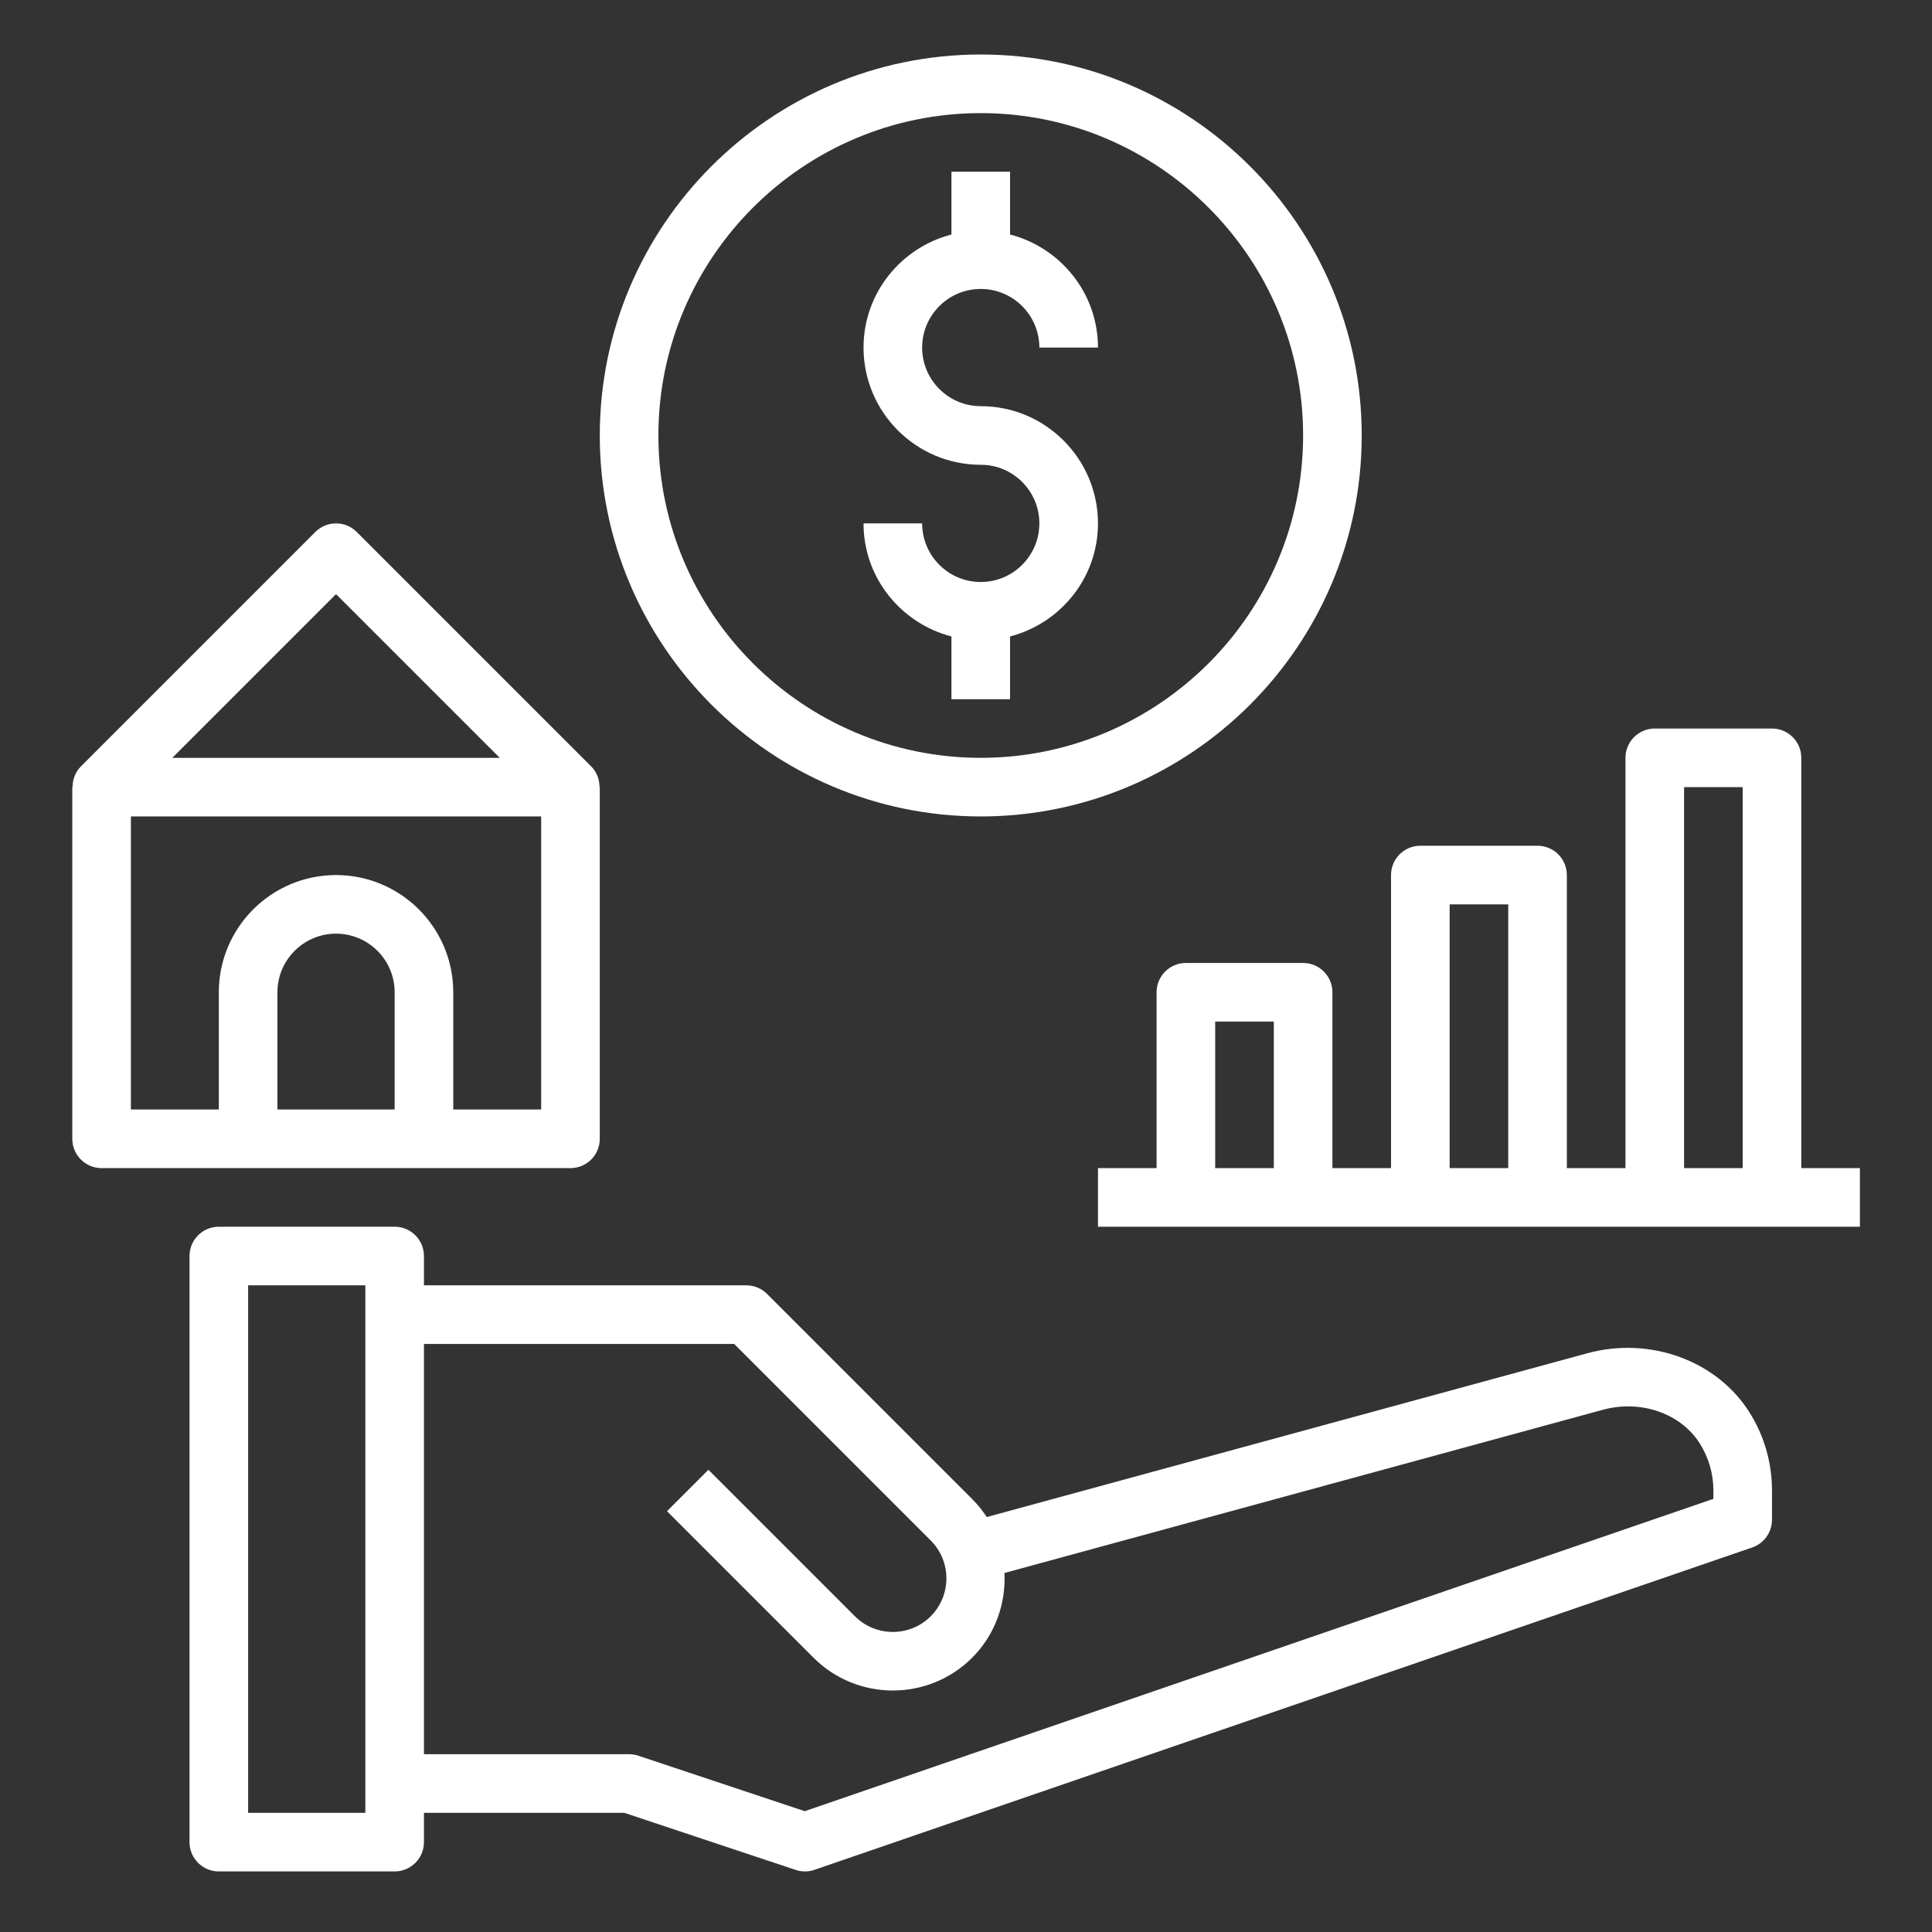
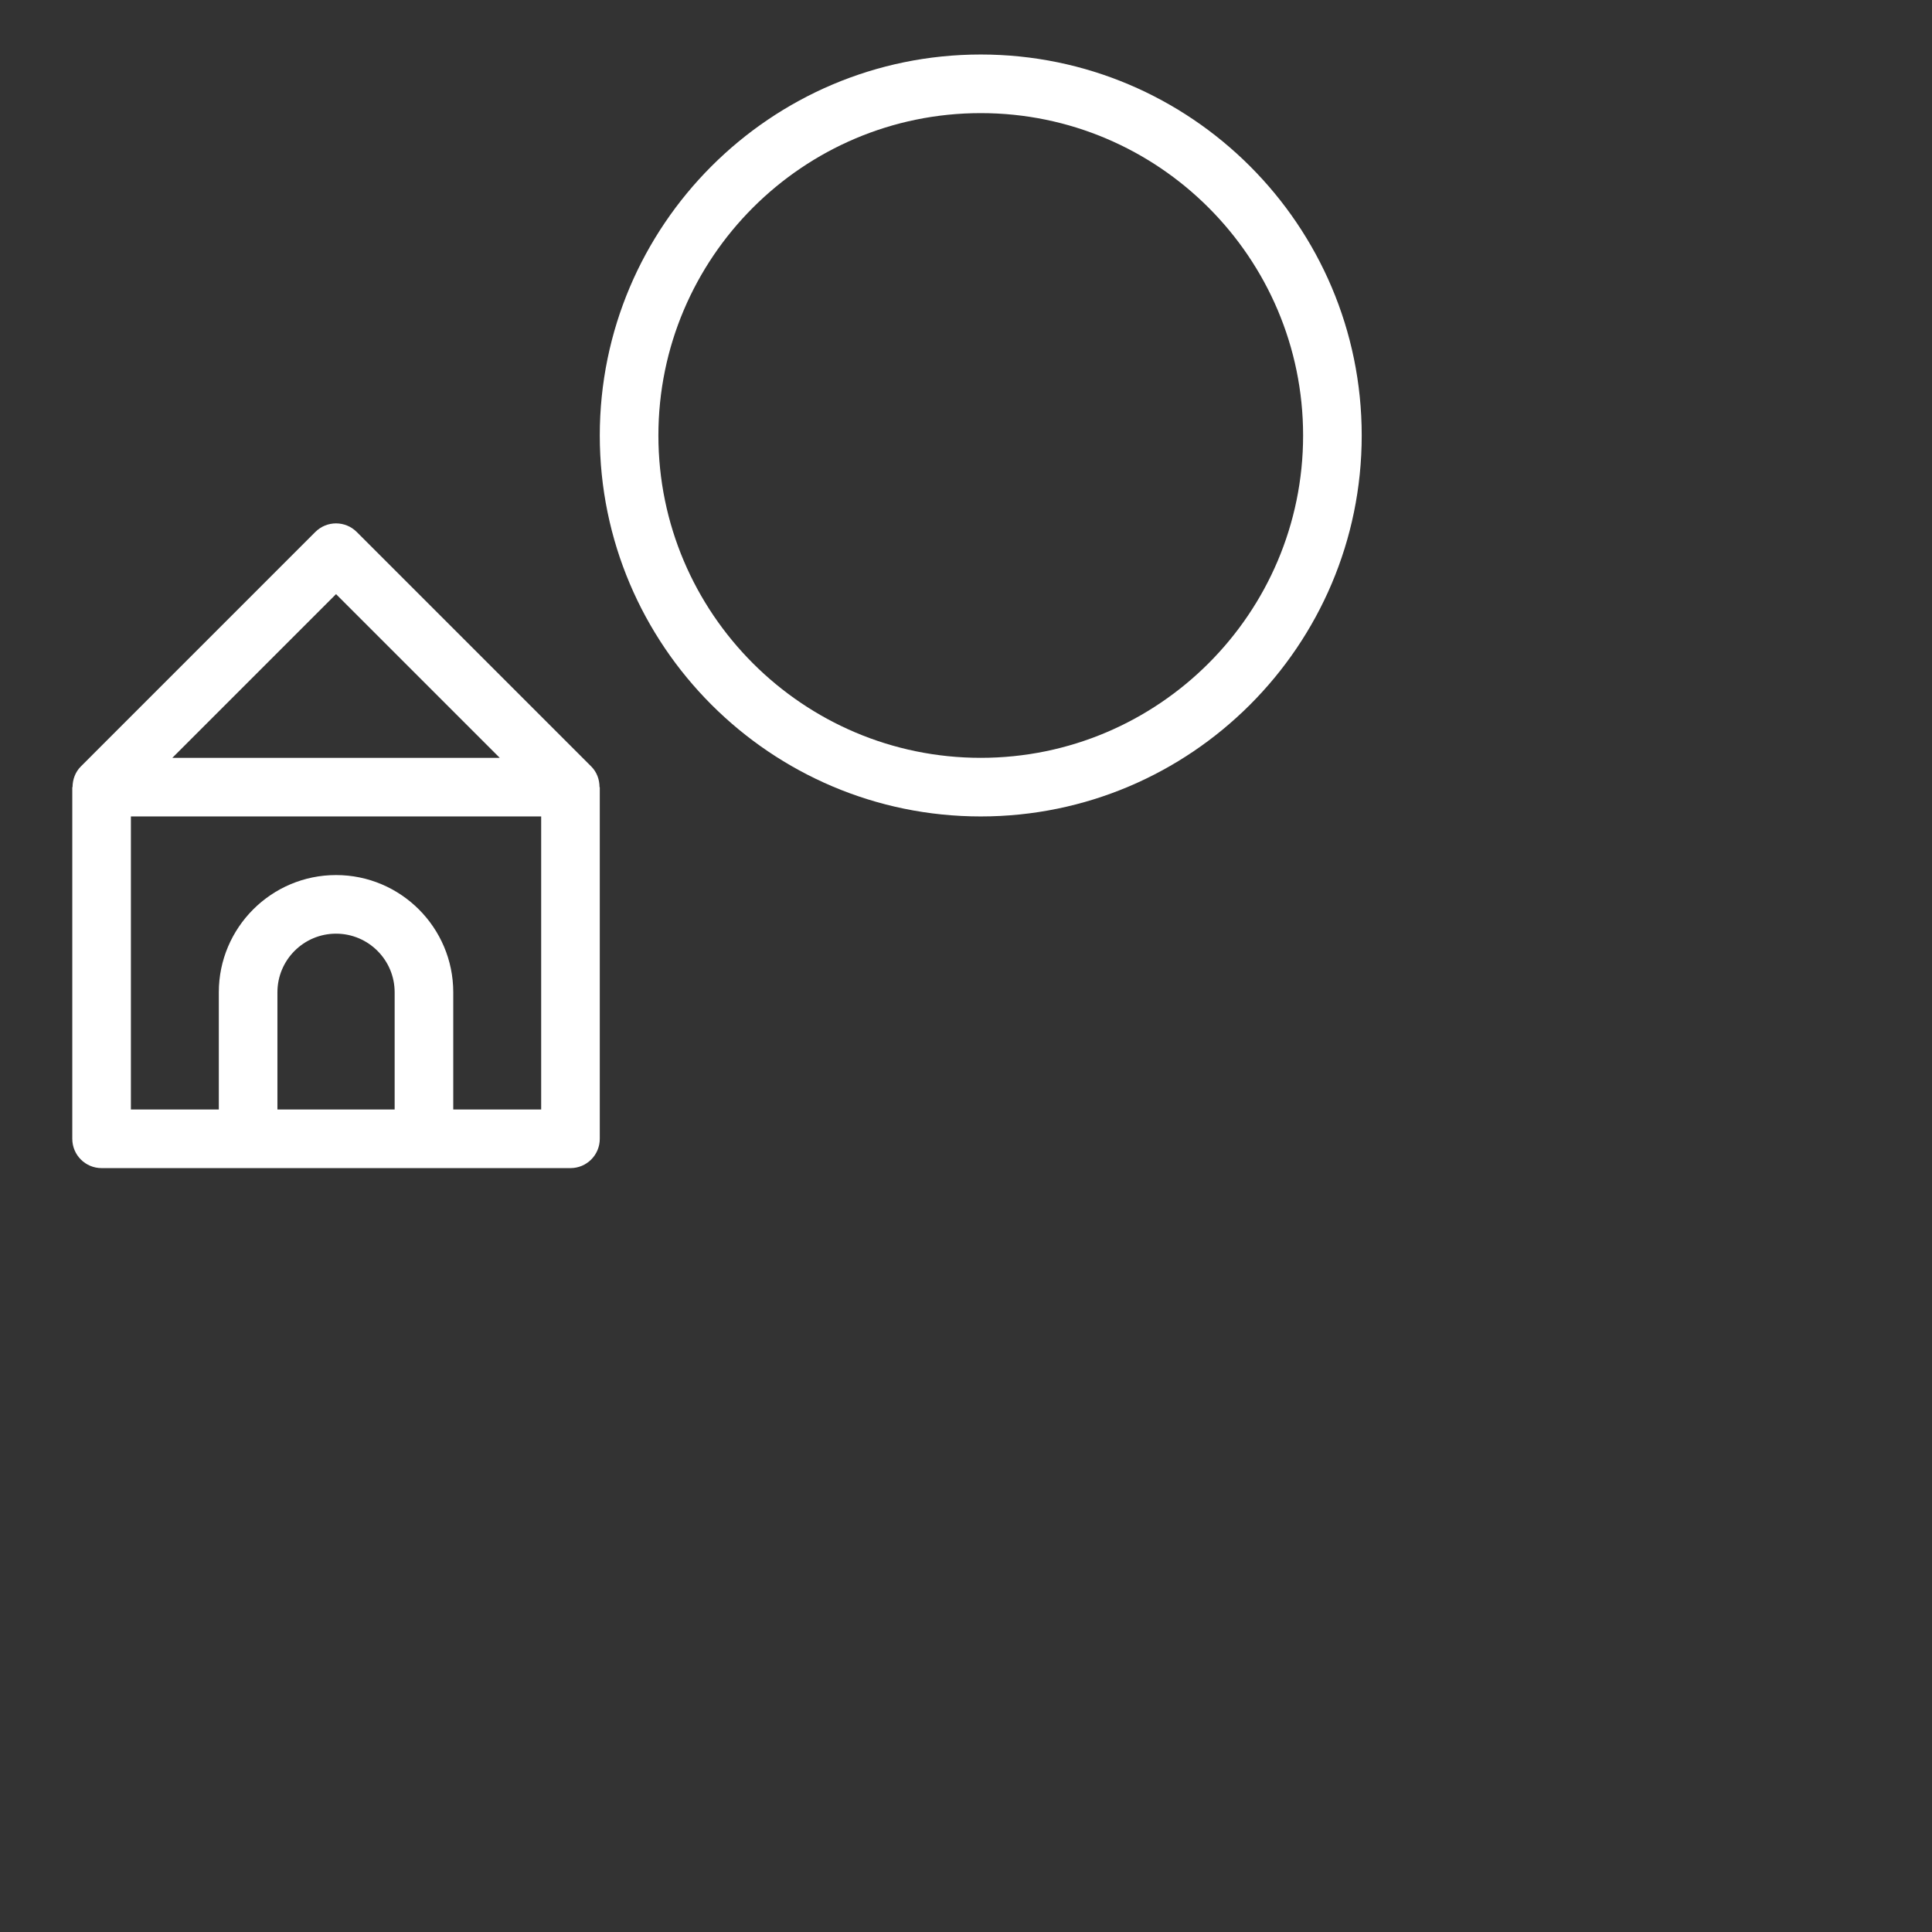
<svg xmlns="http://www.w3.org/2000/svg" width="319" height="319" viewBox="0 0 319 319" fill="none">
  <rect x="0" y="0" width="319" height="319" fill="#333333" stroke="none" />
-   <path d="M262.068 223.447L162.928 250.485C162.241 249.435 161.442 248.434 160.518 247.51L126.647 213.639C125.742 212.734 124.508 212.226 123.226 212.226H70V207.387C70 204.711 67.833 202.548 65.162 202.548H36.13C33.459 202.548 31.291 204.711 31.291 207.387V304.161C31.291 306.837 33.459 309 36.13 309H65.162C67.833 309 70 306.837 70 304.161V299.322H103.087L131.374 308.748C131.873 308.913 132.386 309 132.904 309C133.436 309 133.968 308.908 134.476 308.734L289.315 255.508C291.269 254.84 292.581 253.001 292.581 250.935V246.097C292.581 241.49 291.279 237.005 288.811 233.119C283.397 224.613 272.398 220.631 262.068 223.447V223.447ZM60.323 299.322H40.968V212.226H60.323V299.322ZM282.903 247.481L132.879 299.051L105.4 289.892C104.907 289.732 104.389 289.645 103.871 289.645H70V221.903H121.223L153.676 254.356C157.126 257.806 157.126 263.419 153.676 266.869C150.226 270.319 144.613 270.319 141.163 266.869L116.97 242.676L110.128 249.518L134.321 273.711C137.931 277.321 142.678 279.126 147.42 279.126C152.162 279.126 156.908 277.321 160.518 273.711C164.355 269.874 166.092 264.76 165.85 259.722L264.613 232.785C270.884 231.063 277.489 233.342 280.644 238.316C282.124 240.639 282.903 243.334 282.903 246.097V247.481Z" fill="white" />
  <path d="M99.032 188.032V129.967H98.989C98.989 128.709 98.544 127.471 97.615 126.547L58.905 87.837C57.013 85.945 53.955 85.945 52.063 87.837L13.354 126.547C12.429 127.471 11.984 128.709 11.979 129.967H11.936V188.032C11.936 190.708 14.104 192.871 16.774 192.871H94.194C96.865 192.871 99.032 190.708 99.032 188.032ZM55.484 98.1L82.513 125.129H28.455L55.484 98.1ZM65.162 183.193H45.807V163.838C45.807 158.501 50.147 154.161 55.484 154.161C60.821 154.161 65.162 158.501 65.162 163.838V183.193ZM74.839 183.193V163.838C74.839 153.164 66.158 144.484 55.484 144.484C44.81 144.484 36.129 153.164 36.129 163.838V183.193H21.613V134.806H89.355V183.193H74.839Z" fill="white" />
-   <path d="M161.935 96.096C156.598 96.096 152.258 91.756 152.258 86.419H142.581C142.581 95.414 148.774 102.924 157.097 105.087V115.451H166.774V105.087C175.097 102.924 181.29 95.414 181.29 86.419C181.29 75.745 172.61 67.064 161.935 67.064C156.598 67.064 152.258 62.724 152.258 57.387C152.258 52.05 156.598 47.709 161.935 47.709C167.272 47.709 171.613 52.05 171.613 57.387H181.29C181.29 48.392 175.097 40.882 166.774 38.719V28.355H157.097V38.719C148.774 40.882 142.581 48.392 142.581 57.387C142.581 68.061 151.261 76.742 161.935 76.742C167.272 76.742 171.613 81.082 171.613 86.419C171.613 91.756 167.272 96.096 161.935 96.096Z" fill="white" />
  <path d="M161.935 134.806C196.619 134.806 224.838 106.587 224.838 71.903C224.838 37.219 196.619 9 161.935 9C127.252 9 99.032 37.219 99.032 71.903C99.032 106.587 127.252 134.806 161.935 134.806ZM161.935 18.677C191.282 18.677 215.161 42.556 215.161 71.903C215.161 101.25 191.282 125.129 161.935 125.129C132.589 125.129 108.71 101.25 108.71 71.903C108.71 42.556 132.589 18.677 161.935 18.677Z" fill="white" />
-   <path d="M297.419 192.871V125.129C297.419 122.453 295.252 120.29 292.581 120.29H273.226C270.555 120.29 268.387 122.453 268.387 125.129V192.871H258.71V144.484C258.71 141.808 256.542 139.645 253.871 139.645H234.516C231.845 139.645 229.678 141.808 229.678 144.484V192.871H220V163.838C220 161.163 217.832 159 215.161 159H195.807C193.136 159 190.968 161.163 190.968 163.838V192.871H181.291V202.548H307.097V192.871H297.419ZM278.065 129.967H287.742V192.871H278.065V129.967ZM239.355 149.322H249.032V192.871H239.355V149.322ZM200.645 168.677H210.323V192.871H200.645V168.677Z" fill="white" />
</svg>